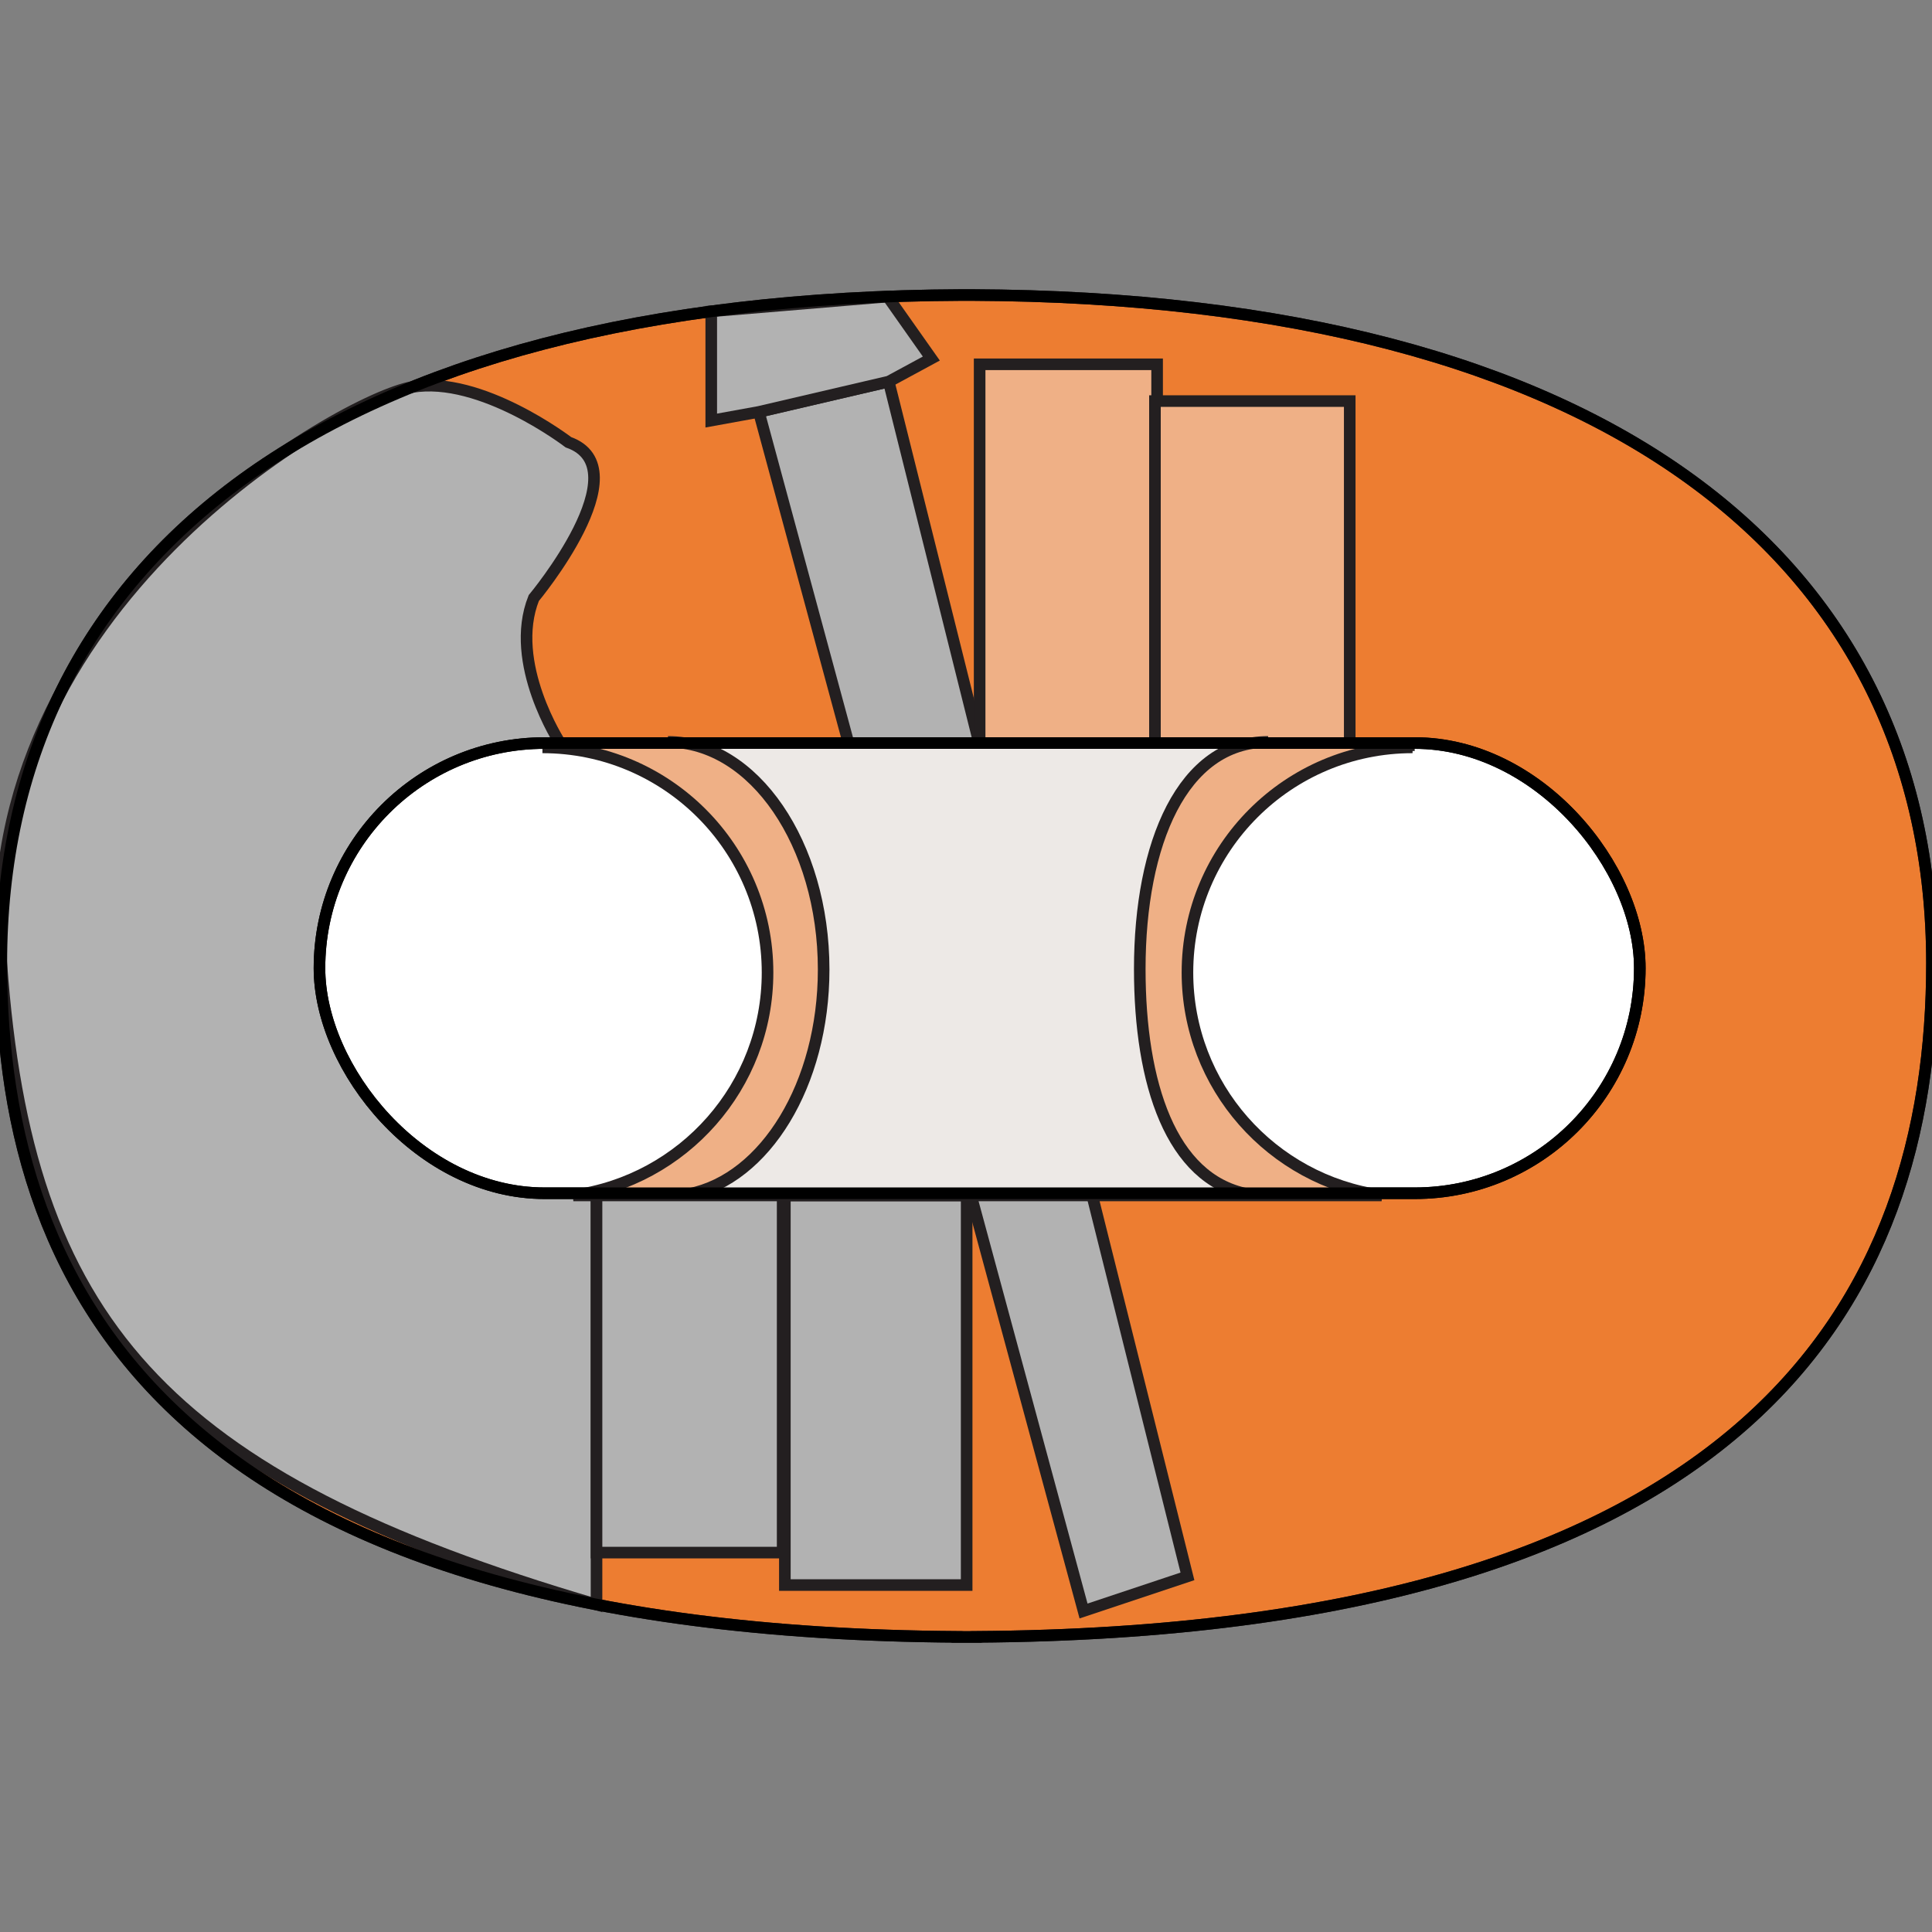
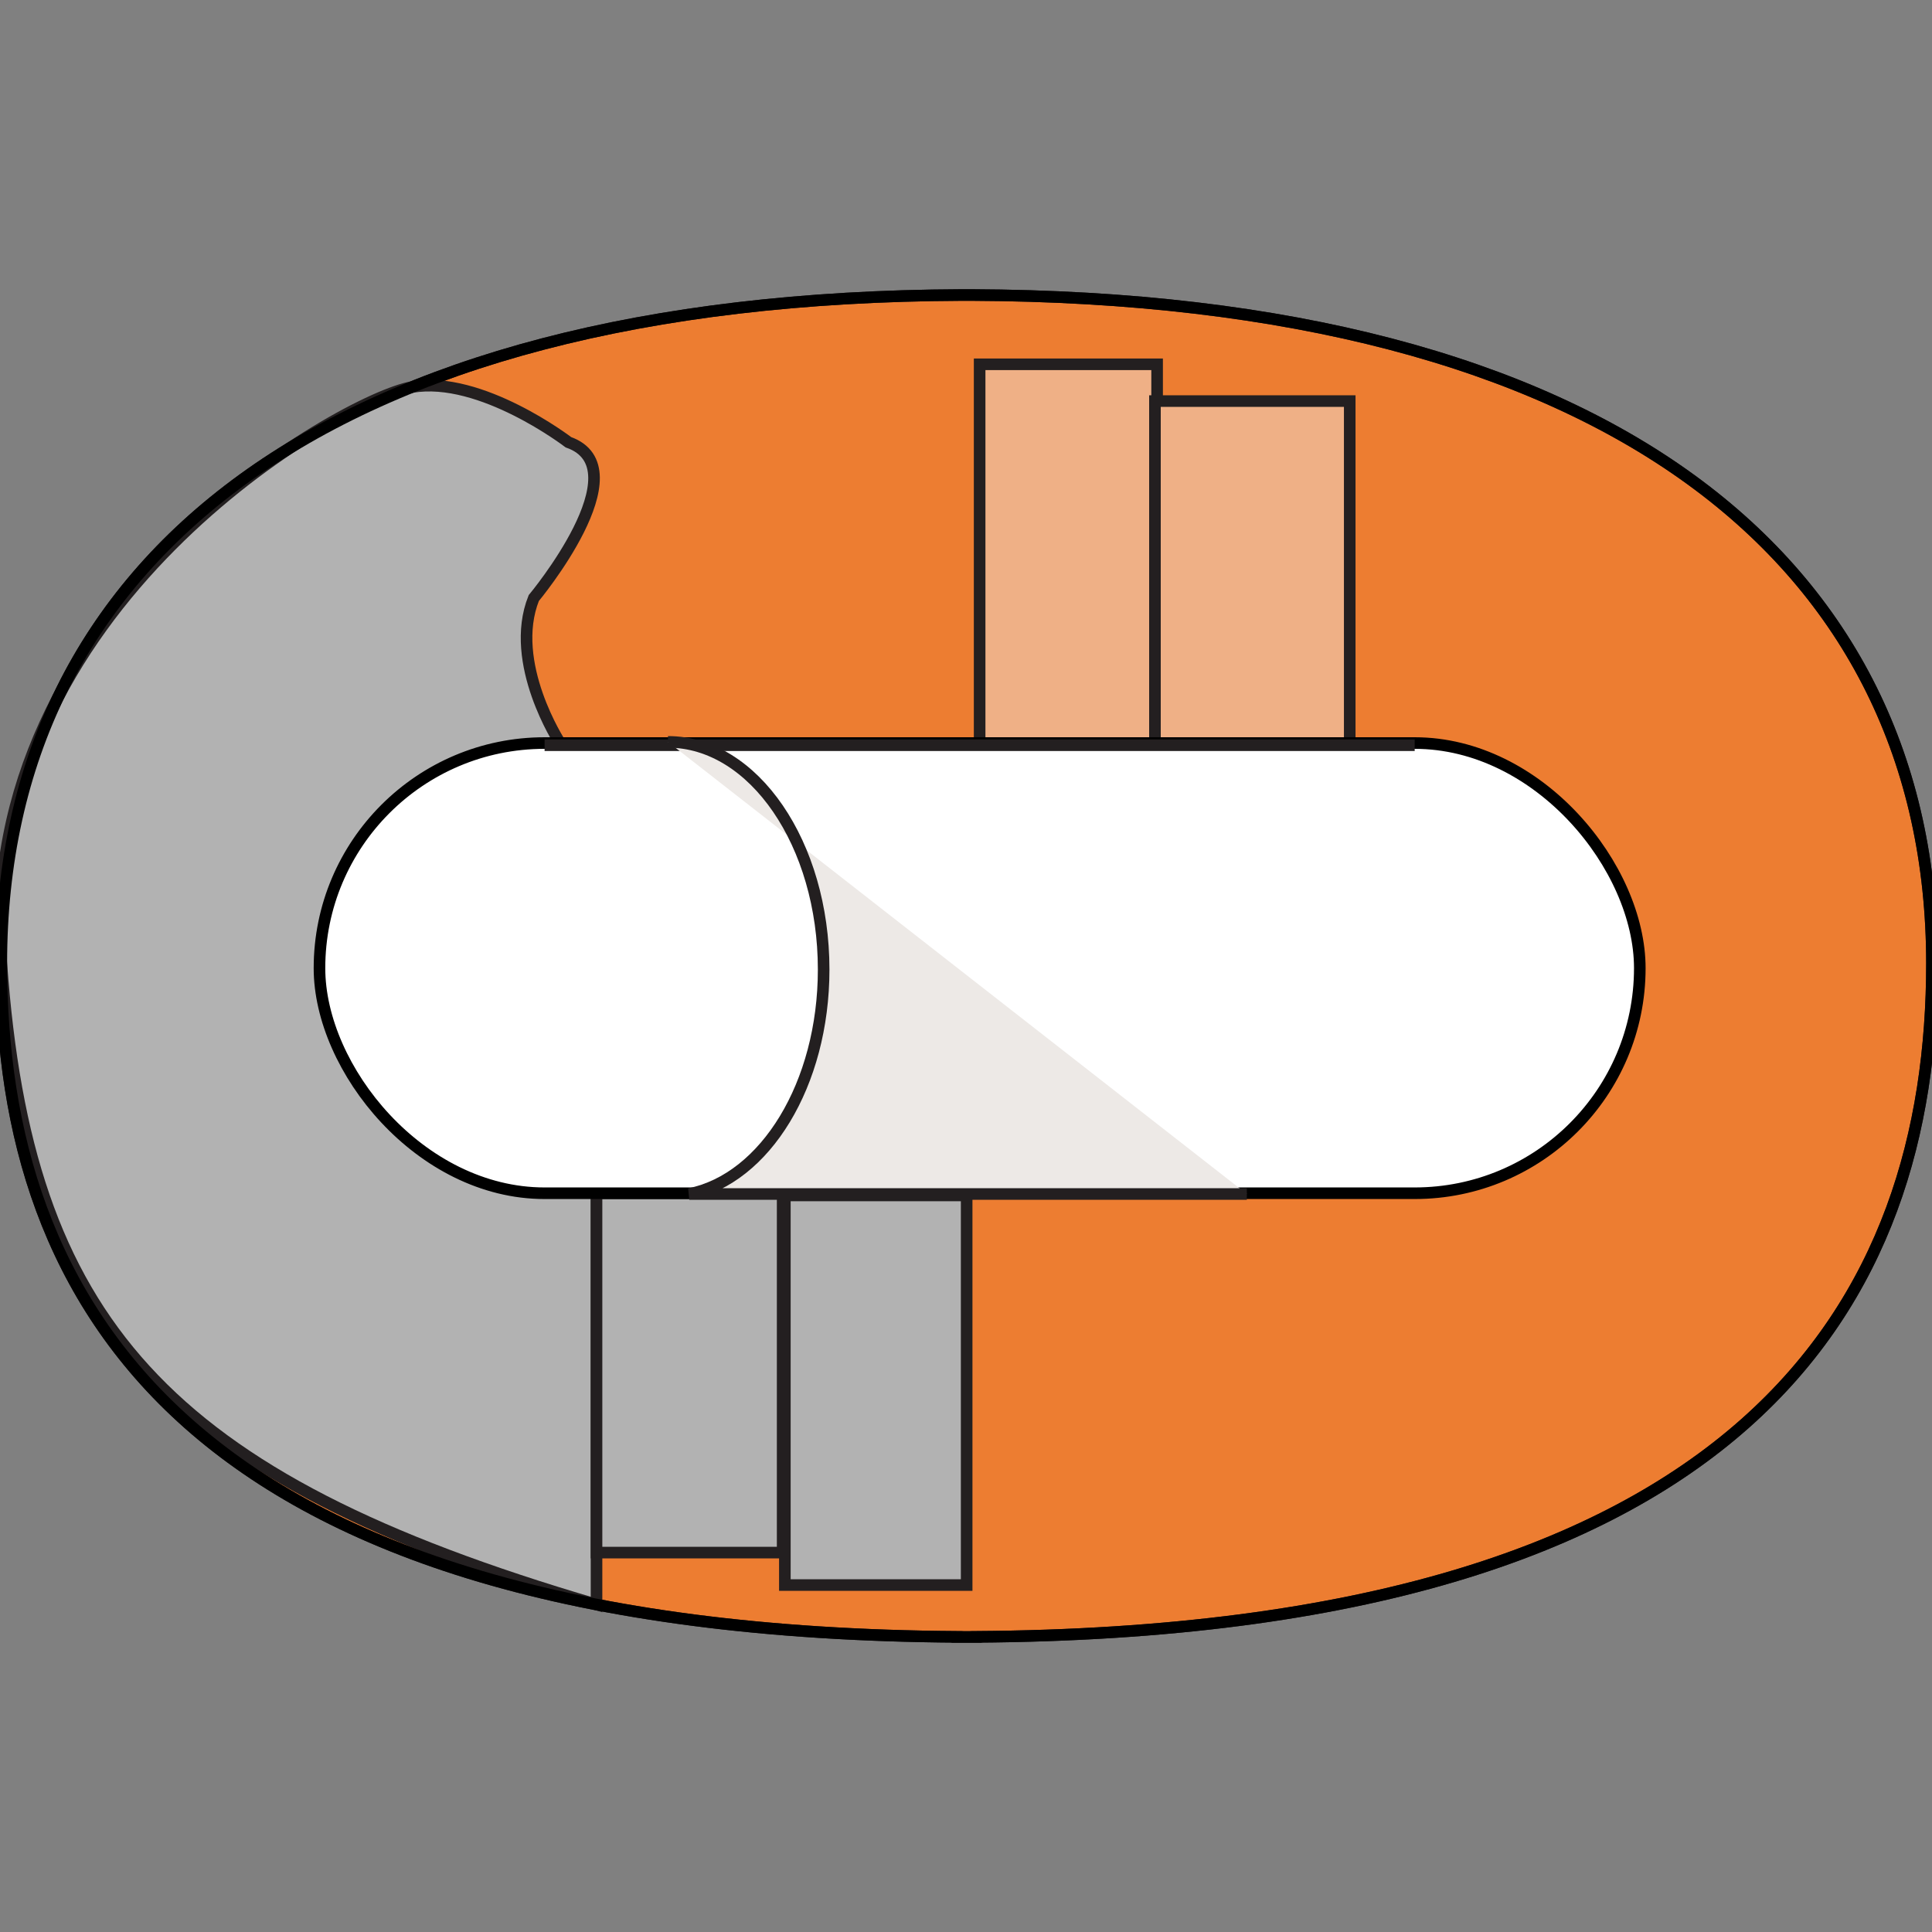
<svg xmlns="http://www.w3.org/2000/svg" id="Resto" viewBox="0 0 500 500">
  <rect x="0" y="0" width="500" height="500" fill="#808080" stroke="none" />
  <defs>
    <style>
      .cls-1 {
        fill: #b2b2b2;
      }

      .cls-1, .cls-2, .cls-3, .cls-4, .cls-5, .cls-6 {
        stroke-width: 3px;
      }

      .cls-1, .cls-3, .cls-4, .cls-5 {
        stroke: #231f20;
      }

      .cls-2 {
        fill: none;
      }

      .cls-2, .cls-3, .cls-4, .cls-5, .cls-6 {
        stroke-miterlimit: 10;
      }

      .cls-2, .cls-6 {
        stroke: #000;
      }

      .cls-3 {
        fill: #ede9e6;
      }

      .cls-4 {
        fill: #ed7d31;
      }

      .cls-5 {
        fill: #efb086;
      }

      .cls-6 {
        fill: #fff;
      }
    </style>
  </defs>
  <path class="cls-4" d="M248.97,76.35C84.01,77.01.34,145.29.34,249.33c0,86.59,46.61,172.93,247.43,174.29v.03c.81,0,3.98,0,4.79,0v-.03c200.82-1.36,247.43-87.7,247.43-174.29,0-104.03-83.67-172.32-248.63-172.98h-2.4Z" />
  <path class="cls-1" d="M154.38,415.25v-212.3s-9.41-10.64-9.41-10.64c0,0-13.55-20.73-6.83-37.53,0,0,28.01-33.61,8.96-40.33,0,0-22.65-17.36-40.46-14.28C88.84,103.24-6.38,156.79.34,249.33c6.72,92.54,41.45,132.88,154.04,165.92Z" />
  <rect class="cls-1" x="203.12" y="309.38" width="47.05" height="100.83" />
  <rect class="cls-1" x="154.38" y="308.82" width="48.17" height="92.99" />
-   <polygon class="cls-1" points="196.39 106.6 230 98.76 307.31 407.96 280.42 416.93 196.39 106.6" />
-   <polygon class="cls-1" points="184.07 108.84 184.07 80.57 229.72 76.75 241.03 92.79 230 98.76 196.39 106.6 184.07 108.84" />
  <rect class="cls-5" x="253.53" y="94.28" width="45.93" height="108.67" />
  <rect class="cls-5" x="298.9" y="103.8" width="50.41" height="99.71" />
  <rect class="cls-6" x="82.68" y="192.3" width="341.7" height="116.51" rx="58.26" ry="58.26" />
  <g>
    <line class="cls-5" x1="366.12" y1="192.86" x2="140.94" y2="192.86" />
-     <path class="cls-5" d="M140.38,193.42c32.17,0,58.26,26.08,58.26,58.26,0,29.46-21.87,53.8-50.26,57.7h209.19c-28.39-3.9-50.26-28.24-50.26-57.7,0-32.17,26.08-58.26,58.26-58.26" />
  </g>
-   <path class="cls-3" d="M172.87,192c22.19,0,40.29,26.44,40.29,58.91,0,29.73-15.19,54.16-34.78,58.09h144.3c-19.58-3.94-27.71-28.49-27.71-58.22,0-32.46,11.03-58.78,33.22-58.78" />
+   <path class="cls-3" d="M172.87,192c22.19,0,40.29,26.44,40.29,58.91,0,29.73-15.19,54.16-34.78,58.09h144.3" />
  <path class="cls-2" d="M248.97,76.35C84.01,77.01.34,145.29.34,249.33c0,86.59,46.61,172.93,247.43,174.29v.03c.81,0,3.98,0,4.79,0v-.03c200.82-1.36,247.43-87.7,247.43-174.29,0-104.03-83.67-172.32-248.63-172.98h-2.4Z" />
-   <rect class="cls-2" x="82.68" y="192.3" width="341.7" height="116.51" rx="58.26" ry="58.26" />
</svg>